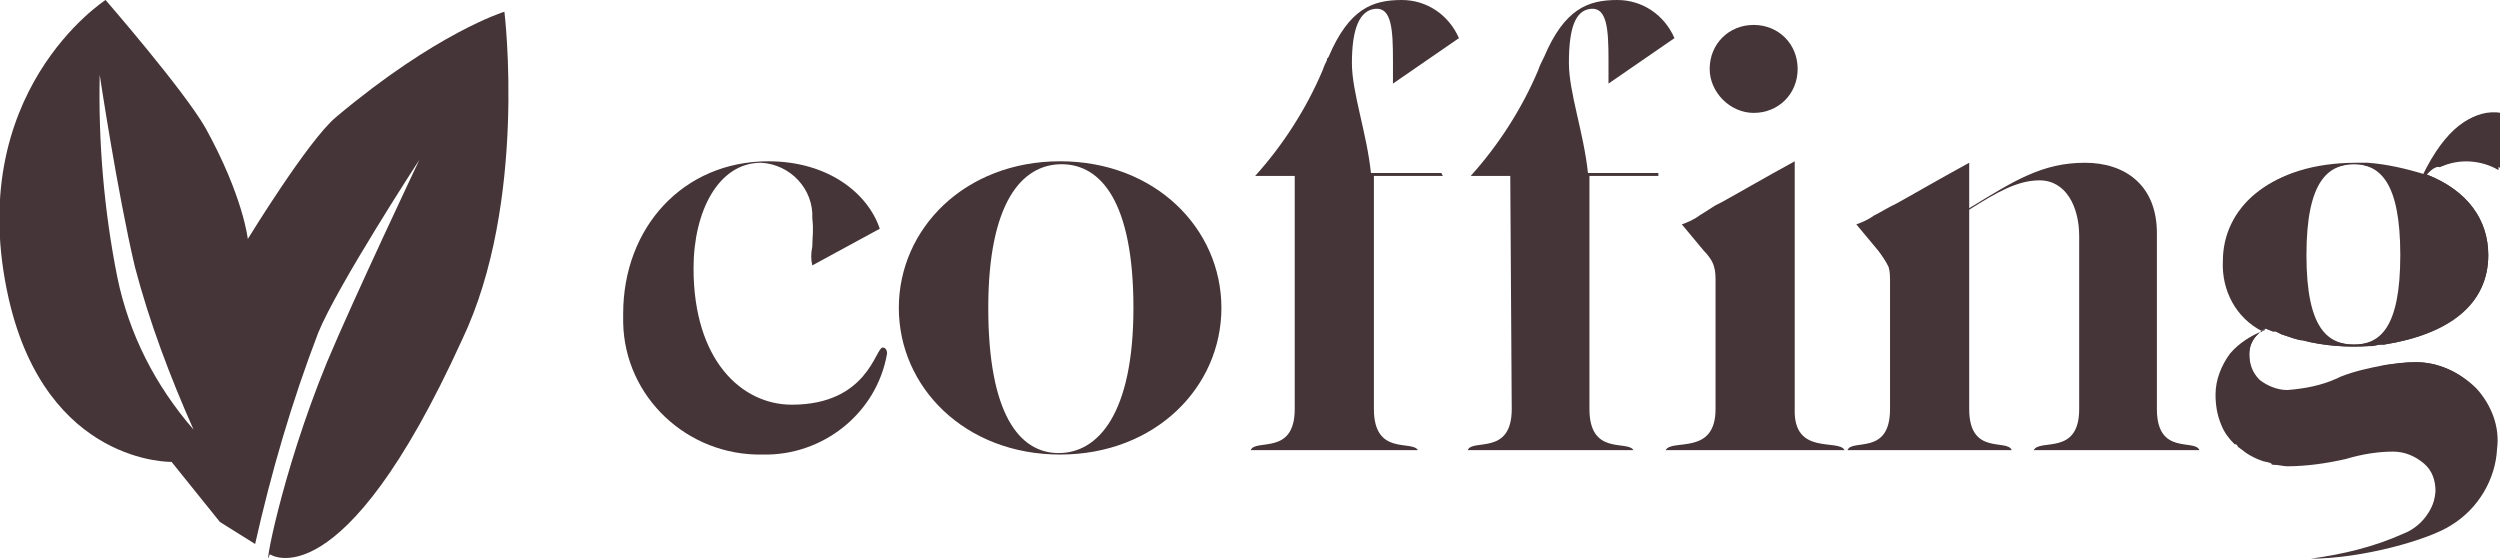
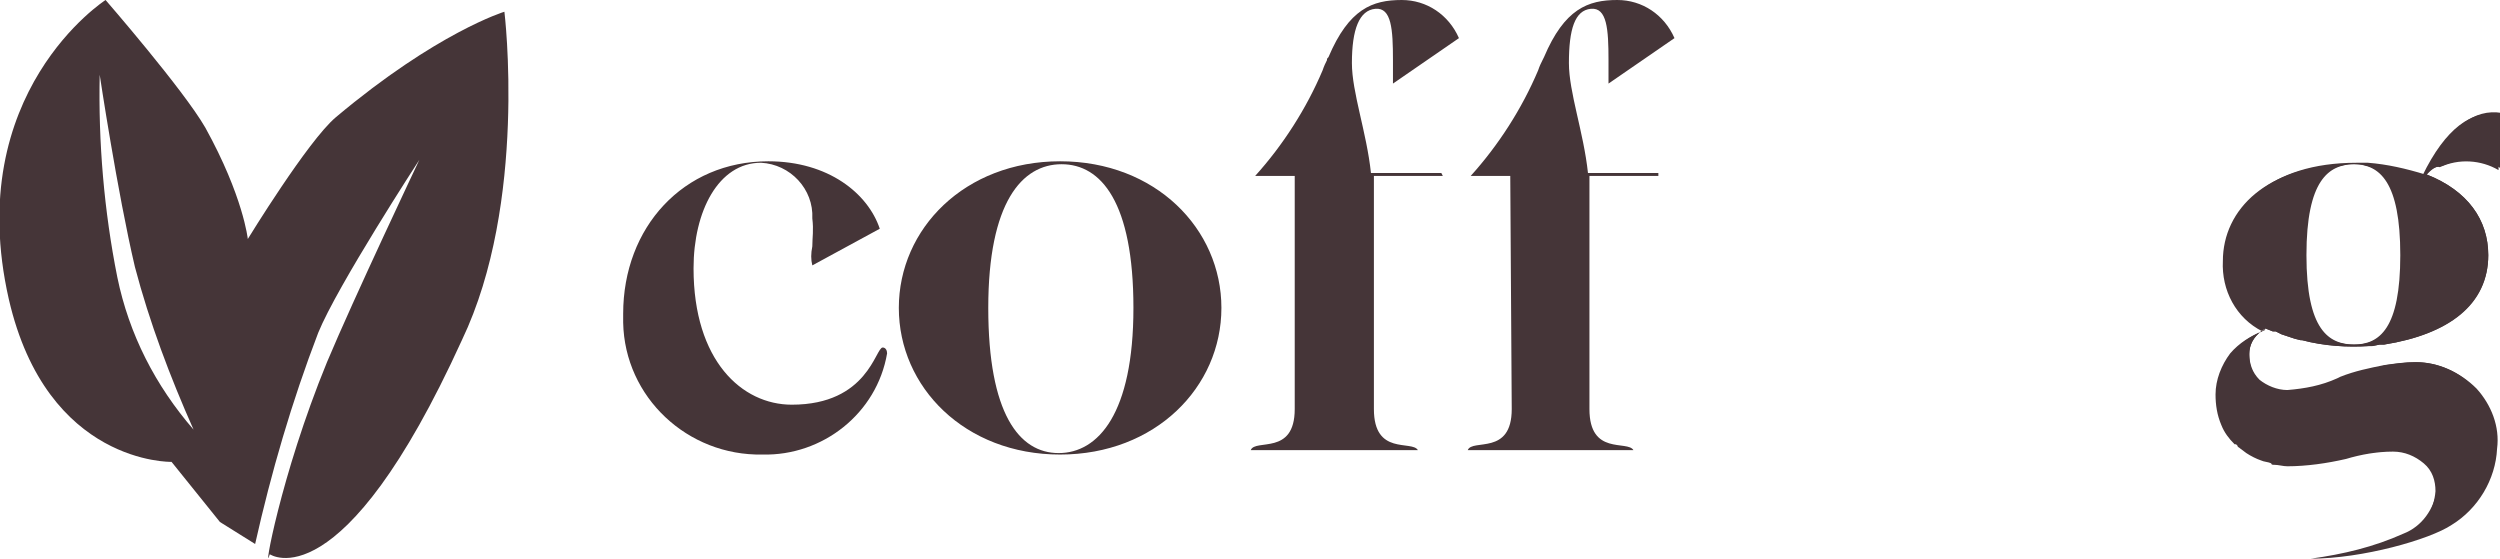
<svg xmlns="http://www.w3.org/2000/svg" id="Capa_1" x="0px" y="0px" viewBox="0 0 170.5 38.1" style="enable-background:new 0 0 170.5 38.1;" xml:space="preserve">
  <style type="text/css">	.st0{fill:#453538;}</style>
  <g id="Capa_2_00000085235420583624619830000006328406158358204558_">
    <g id="Capa_1-2">
      <path class="st0" d="M165.5,11.9L165.5,11.9c2.8,1.1,4.2,3.1,4.2,5.5c0,3.4-2.7,5.4-7.1,6.1l0,0h-0.3l-0.5,0.1h-0.2   c-1.5,0.1-3.1,0-4.6-0.4h-0.1l-0.4-0.1c-0.3-0.1-0.6-0.2-0.9-0.3l-0.4-0.2H155l0,0l-0.5-0.2l-0.3,0.2c-0.5,0.4-0.8,0.9-0.8,1.6   c0,0.7,0.2,1.3,0.7,1.8c0.5,0.4,1.2,0.7,1.9,0.7c1.2-0.1,2.4-0.4,3.5-0.8l0.2-0.1c1-0.4,2-0.6,3-0.9c0.7-0.1,1.4-0.2,2.1-0.2   c1.5,0,3,0.7,4.1,1.8c1,1.1,1.6,2.6,1.4,4.1c-0.1,2.1-1.3,4.1-3.1,5.2c-1.5,1-6.1,2.3-9.6,2.3l0,0l0,0c2.2-0.3,4.3-0.8,6.3-1.7   c1.3-0.5,2.1-1.7,2.3-3c0-0.7-0.2-1.4-0.8-1.9c-0.6-0.5-1.3-0.8-2.1-0.8c-1.1,0.1-2.2,0.2-3.2,0.5c-1.3,0.3-2.6,0.5-3.9,0.5   c-0.3,0-0.6-0.1-0.9-0.1l-0.2-0.1c-0.2-0.1-0.5-0.1-0.7-0.2l0,0c-0.3-0.2-0.7-0.3-1-0.5l-0.4-0.3l-0.2-0.2l-0.1-0.1l-0.1,0l0,0   c-0.4-0.4-0.7-0.8-0.9-1.3c-0.3-0.7-0.4-1.4-0.4-2.1c0-1,0.4-2,1-2.8c0.6-0.7,1.4-1.2,2.2-1.5c-1.8-0.9-2.8-2.8-2.7-4.8   c0-3.5,3-6.6,8.9-6.6h0.8c1.3,0.1,2.6,0.4,3.9,0.8c1.6-3.3,3.4-4.5,5.2-4.2v3.8c-1.2-0.7-2.7-0.8-4-0.2   C166.1,11.3,165.8,11.6,165.5,11.9z M163.8,17.4c0-5-1.4-6.2-3.2-6.2s-3.3,1.1-3.3,6.2s1.5,6.1,3.3,6.1S163.8,22.4,163.8,17.4z" />
      <path class="st0" d="M60.5,24.1c-0.7,4.1-4.4,7-8.5,6.9c-5.1,0.1-9.4-3.9-9.5-9c0-0.2,0-0.4,0-0.6c0-5.9,4.1-10.4,9.9-10.4   c4.1,0,6.8,2.2,7.6,4.6l-4.6,2.5c-0.1-0.4-0.1-0.8,0-1.3c0-0.6,0.1-1.1,0-1.9c0.1-2-1.5-3.7-3.5-3.8c-2.9,0-4.6,3.3-4.6,7.2   c0,6.3,3.3,9.3,6.7,9.3c5.2,0,5.7-3.9,6.2-3.9C60.4,23.7,60.5,23.9,60.5,24.1C60.5,24.1,60.5,24.1,60.5,24.1z" />
      <path class="st0" d="M83.3,21c0,5.4-4.5,10-11,10s-11-4.6-11-10s4.5-10,11-10S83.3,15.6,83.3,21z M77.3,21c0-7.2-2.2-9.8-4.9-9.8   s-5,2.6-5,9.8s2.1,9.9,4.8,9.9S77.3,28.2,77.3,21L77.3,21z" />
      <path class="st0" d="M98.4,12h-4.7v15.9c0,3.2,2.6,2.1,3,2.8H85.3c0.3-0.8,3,0.4,3-2.8l0-15.9h-2.7c1.9-2.1,3.5-4.6,4.6-7.2   c0.1-0.3,0.2-0.5,0.3-0.7c0-0.1,0-0.1,0.1-0.2l0,0c1.4-3.3,3-3.9,5-3.9c1.7,0,3.2,1,3.9,2.6l-4.5,3.1c0-1,0-1,0-1.6   c0-2.1-0.1-3.6-1.2-3.5S92.2,2,92.2,4.3c0,2,1,4.7,1.3,7.5h4.8L98.4,12z" />
      <path class="st0" d="M113.1,12h-4.7v15.9c0,3.2,2.6,2.1,3,2.8h-11.3c0.3-0.8,3,0.4,3-2.8L103,12h-2.7c1.9-2.1,3.5-4.6,4.6-7.2   c0.1-0.3,0.2-0.5,0.3-0.7l0.1-0.2l0,0c1.4-3.3,3-3.9,5-3.9c1.7,0,3.2,1,3.9,2.6l-4.5,3.1c0-1,0-1,0-1.6c0-2.1-0.1-3.6-1.2-3.5   S107,2,107,4.3c0,2,1,4.7,1.3,7.5h4.8L113.1,12z" />
-       <path class="st0" d="M125.8,30.7h-12.2c0.4-0.8,3.4,0.4,3.4-2.8v-8.3c0-0.1,0-0.2,0-0.2c0-0.1,0-0.1,0-0.2c0-0.3,0-0.7-0.1-1   c-0.1-0.4-0.4-0.8-0.7-1.1l-1.5-1.8c0.3-0.1,0.8-0.3,1.2-0.6L117,14l0.4-0.2c1.1-0.6,2.8-1.6,5-2.8l0,0v16.9   C122.3,31.1,125.4,29.9,125.8,30.7z M116.6,4.7c0-1.7,1.3-3,3-3s3,1.3,3,3s-1.3,3-3,3C118,7.7,116.6,6.3,116.6,4.7L116.6,4.7z" />
-       <path class="st0" d="M141.8,27.9V16.1c0-2-0.9-3.8-2.7-3.8c-1.5,0-2.9,0.8-4.8,2V16v11.9c0,3.2,2.6,2,2.9,2.8H126   c0.3-0.8,2.9,0.4,2.9-2.8v-5.8l0,0v-2.5c0-0.1,0-0.2,0-0.2v-0.1c0,0,0-0.1,0-0.1c0-0.3,0-0.7-0.1-1c-0.2-0.4-0.4-0.7-0.7-1.1   l-1.5-1.8c0.3-0.1,0.8-0.3,1.2-0.6l0.2-0.1l0.9-0.5l0.4-0.2c1.1-0.6,2.8-1.6,5-2.8l0,0v3.1c3.1-1.9,5-3.1,7.9-3.1   c2.7,0,4.9,1.5,4.9,4.8v12c0,3.2,2.6,2,2.9,2.8h-11.3C139.1,29.9,141.8,31.1,141.8,27.9z" />
      <path class="st0" d="M165.5,11.9L165.5,11.9c2.8,1.1,4.2,3.1,4.2,5.5c0,3.3-2.7,5.4-7.1,6.1l0,0h-0.3l-0.5,0.1h-0.2   c-1.5,0.1-3.1,0-4.6-0.4h-0.1l-0.4-0.1c-0.3-0.1-0.6-0.2-0.9-0.3l-0.4-0.2H155l0,0l-0.5-0.2c-0.1,0.1-0.2,0.1-0.3,0.2   c-0.5,0.4-0.8,0.9-0.8,1.5c0,0.7,0.2,1.3,0.7,1.8c0.5,0.4,1.2,0.7,1.9,0.7c1.2-0.1,2.3-0.3,3.4-0.8l0.2-0.1c1-0.4,2-0.6,3-0.8   c0.7-0.1,1.4-0.2,2.1-0.2c1.5,0,3,0.6,4.1,1.8c1,1.1,1.6,2.6,1.4,4.1c-0.1,2.1-1.2,3.9-2.9,5c-1.7,1-3.6,1.6-5.6,1.7l0,0l0,0   c0.9-0.1,1.7-0.3,2.4-0.7c1.2-0.6,1.9-1.8,2-3.1c0-0.7-0.2-1.4-0.8-1.9c-0.6-0.5-1.3-0.8-2.1-0.8c-1.1,0-2.2,0.2-3.2,0.5   c-1.3,0.3-2.7,0.5-4,0.5c-0.3,0-0.6-0.1-0.9-0.1c-0.1,0-0.2,0-0.2-0.1c-0.2-0.1-0.5-0.1-0.7-0.2l0,0c-0.3-0.1-0.7-0.3-1-0.5   l-0.4-0.3c-0.1-0.1-0.2-0.1-0.2-0.2l-0.1-0.1h-0.1l0,0c-0.4-0.4-0.7-0.8-0.9-1.3c-0.3-0.7-0.4-1.4-0.4-2.1c0-1,0.4-2,1-2.8   c0.6-0.7,1.4-1.2,2.2-1.5c-1.8-0.9-2.8-2.8-2.7-4.8c0-3.5,3-6.6,8.9-6.6h0.8c1.3,0.1,2.6,0.4,3.9,0.8c1.6-3.3,3.4-4.5,5.2-4.2v3.8   c-1.2-0.7-2.7-0.8-4-0.2C166.1,11.3,165.7,11.6,165.5,11.9z M163.7,17.4c0-5-1.4-6.2-3.2-6.2s-3.3,1.1-3.3,6.2s1.5,6.1,3.3,6.1   S163.7,22.4,163.7,17.4z" />
      <path class="st0" d="M34.4,0.8c0,0-4.6,1.4-11.5,7.2c-1.9,1.6-6,8.3-6,8.3s-0.3-2.9-2.9-7.6C12.5,6.1,7.2,0,7.2,0   s-9.8,6.3-6.6,20.4c2.6,11.3,11.1,11.1,11.1,11.1l3.3,4.1l2.4,1.5c1.1-4.9,2.5-9.7,4.3-14.4c1.3-3.2,6.9-11.8,6.9-11.8   s-4.5,9.5-6.3,13.8c-3.2,7.8-4.4,14.8-3.9,13.1c0,0,4.9,3.4,13.1-14.6C36,13.8,34.4,0.8,34.4,0.8z M8,18.9   C7.1,14.4,6.7,9.7,6.8,5.1c0,0,1.2,8,2.4,13.1c1,3.8,2.4,7.5,4,11.1C10.6,26.3,8.8,22.8,8,18.9z" />
    </g>
  </g>
</svg>